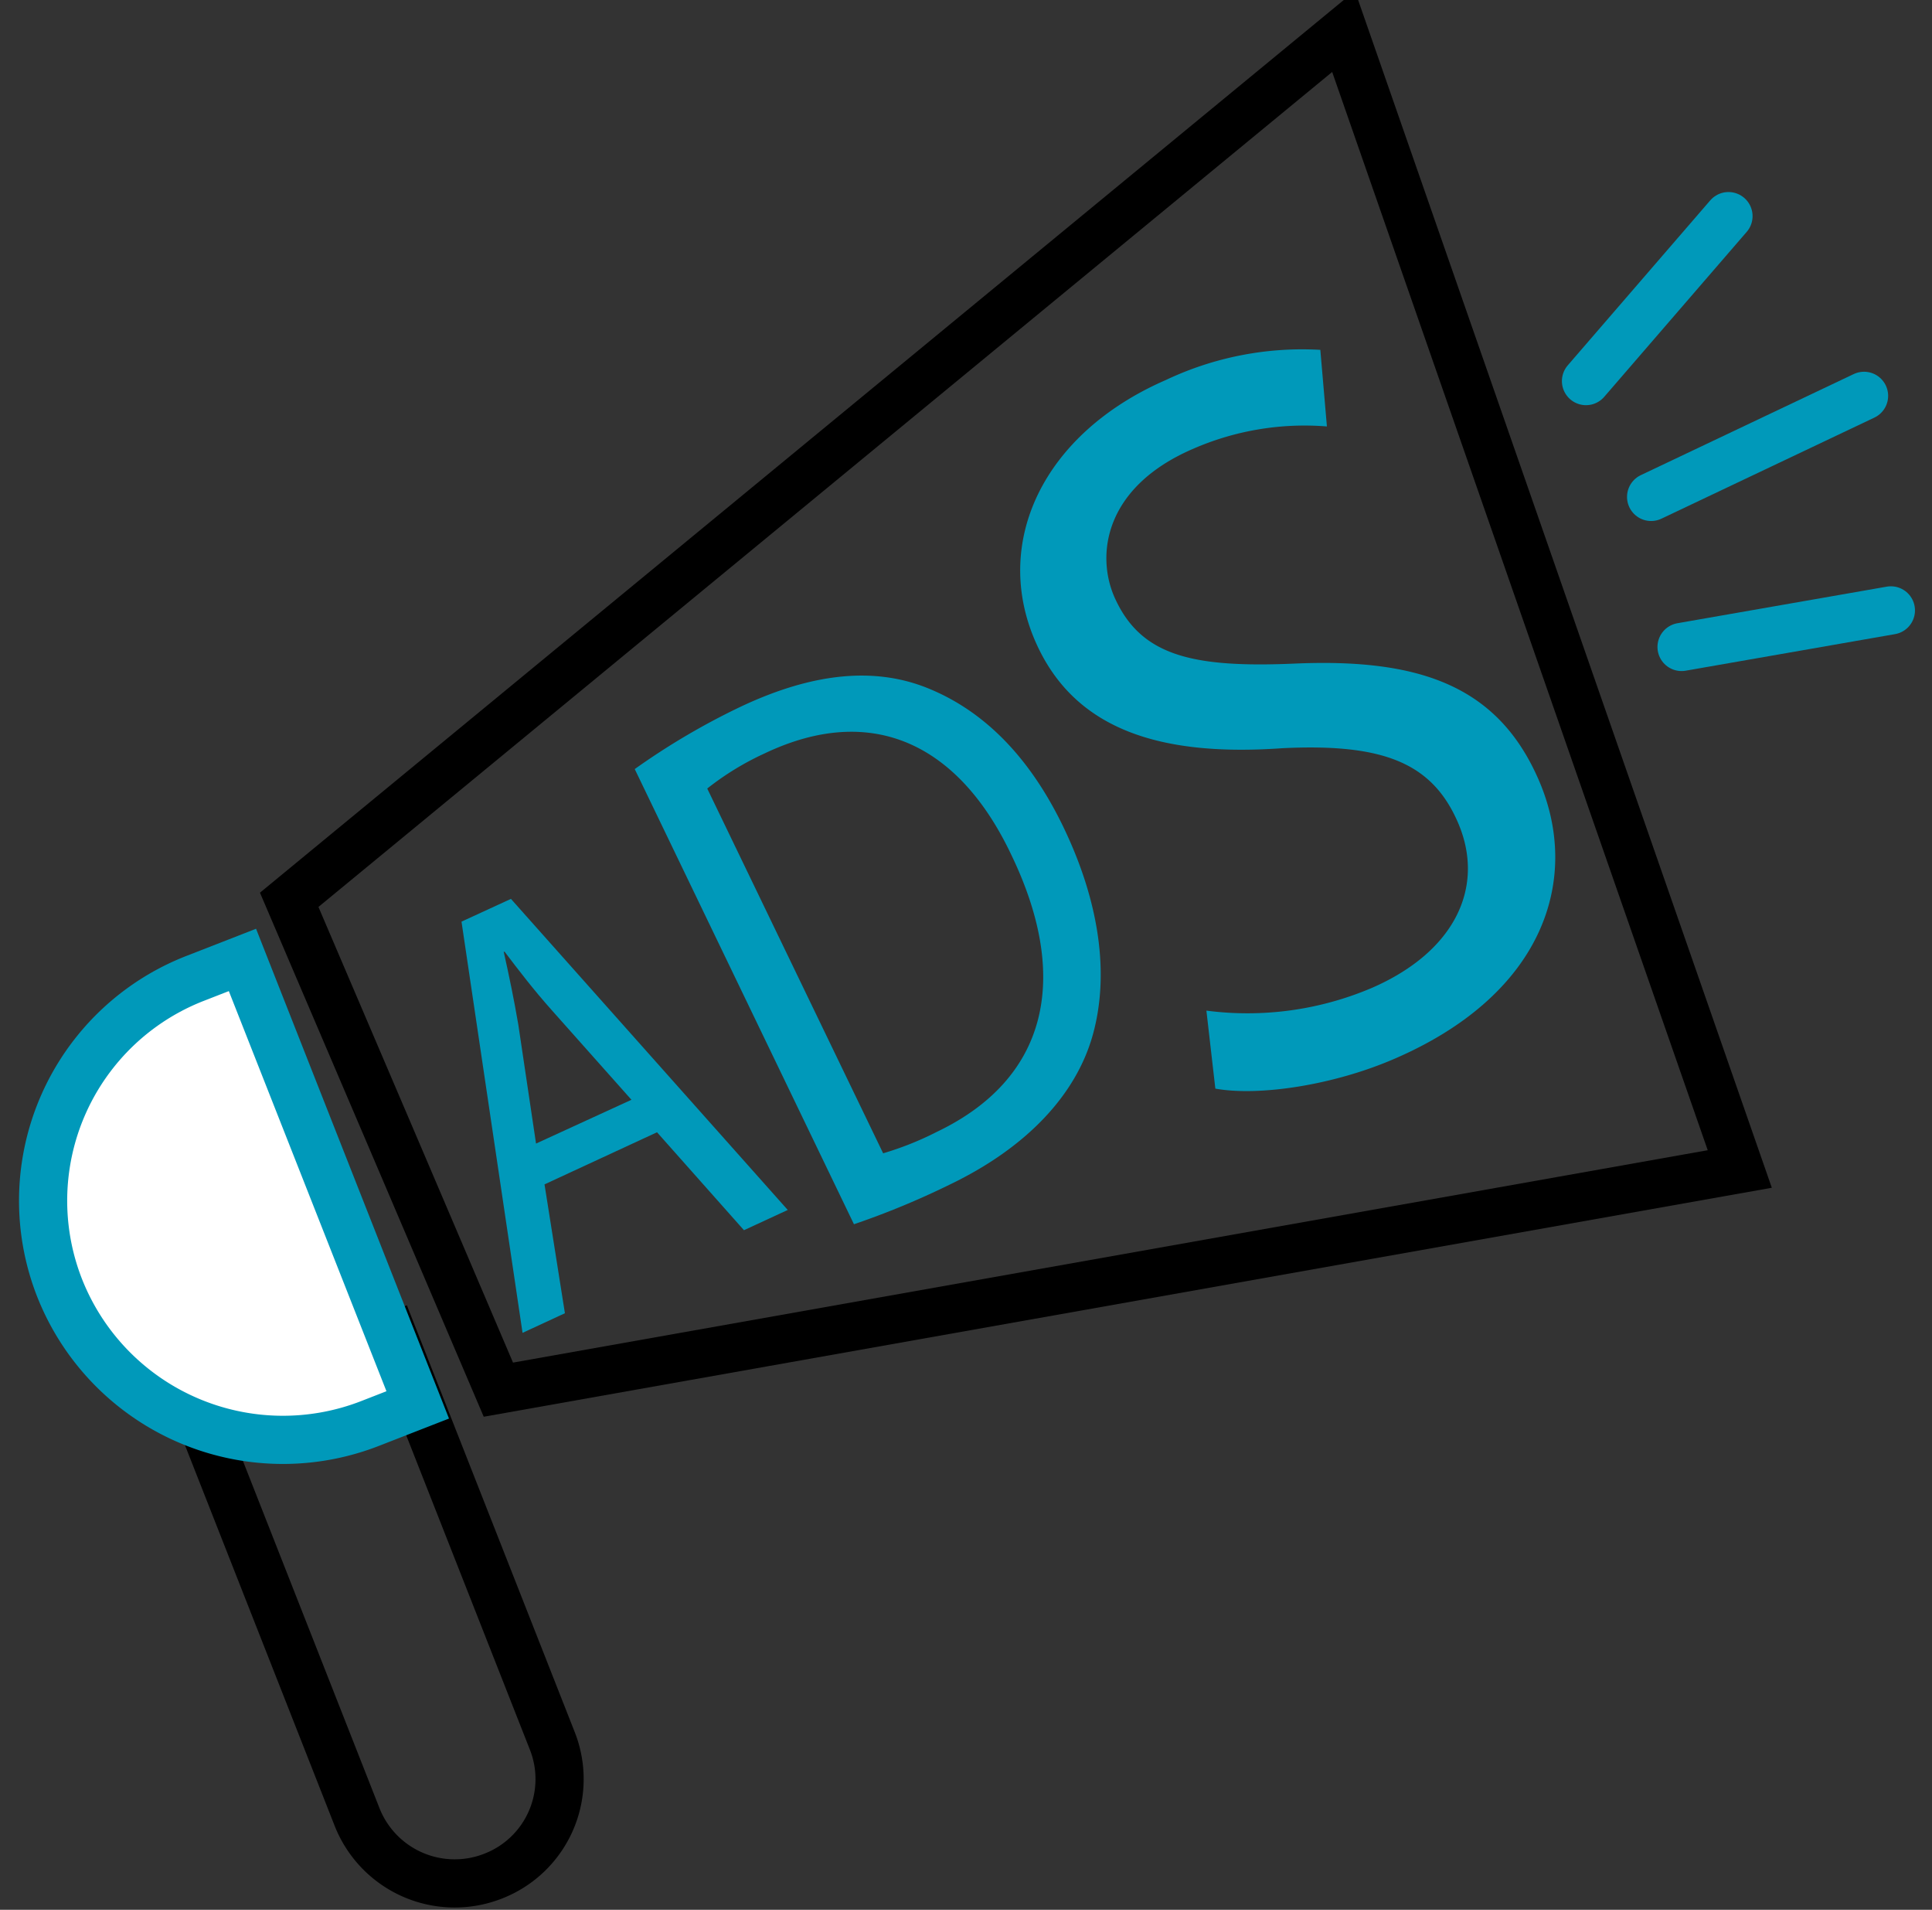
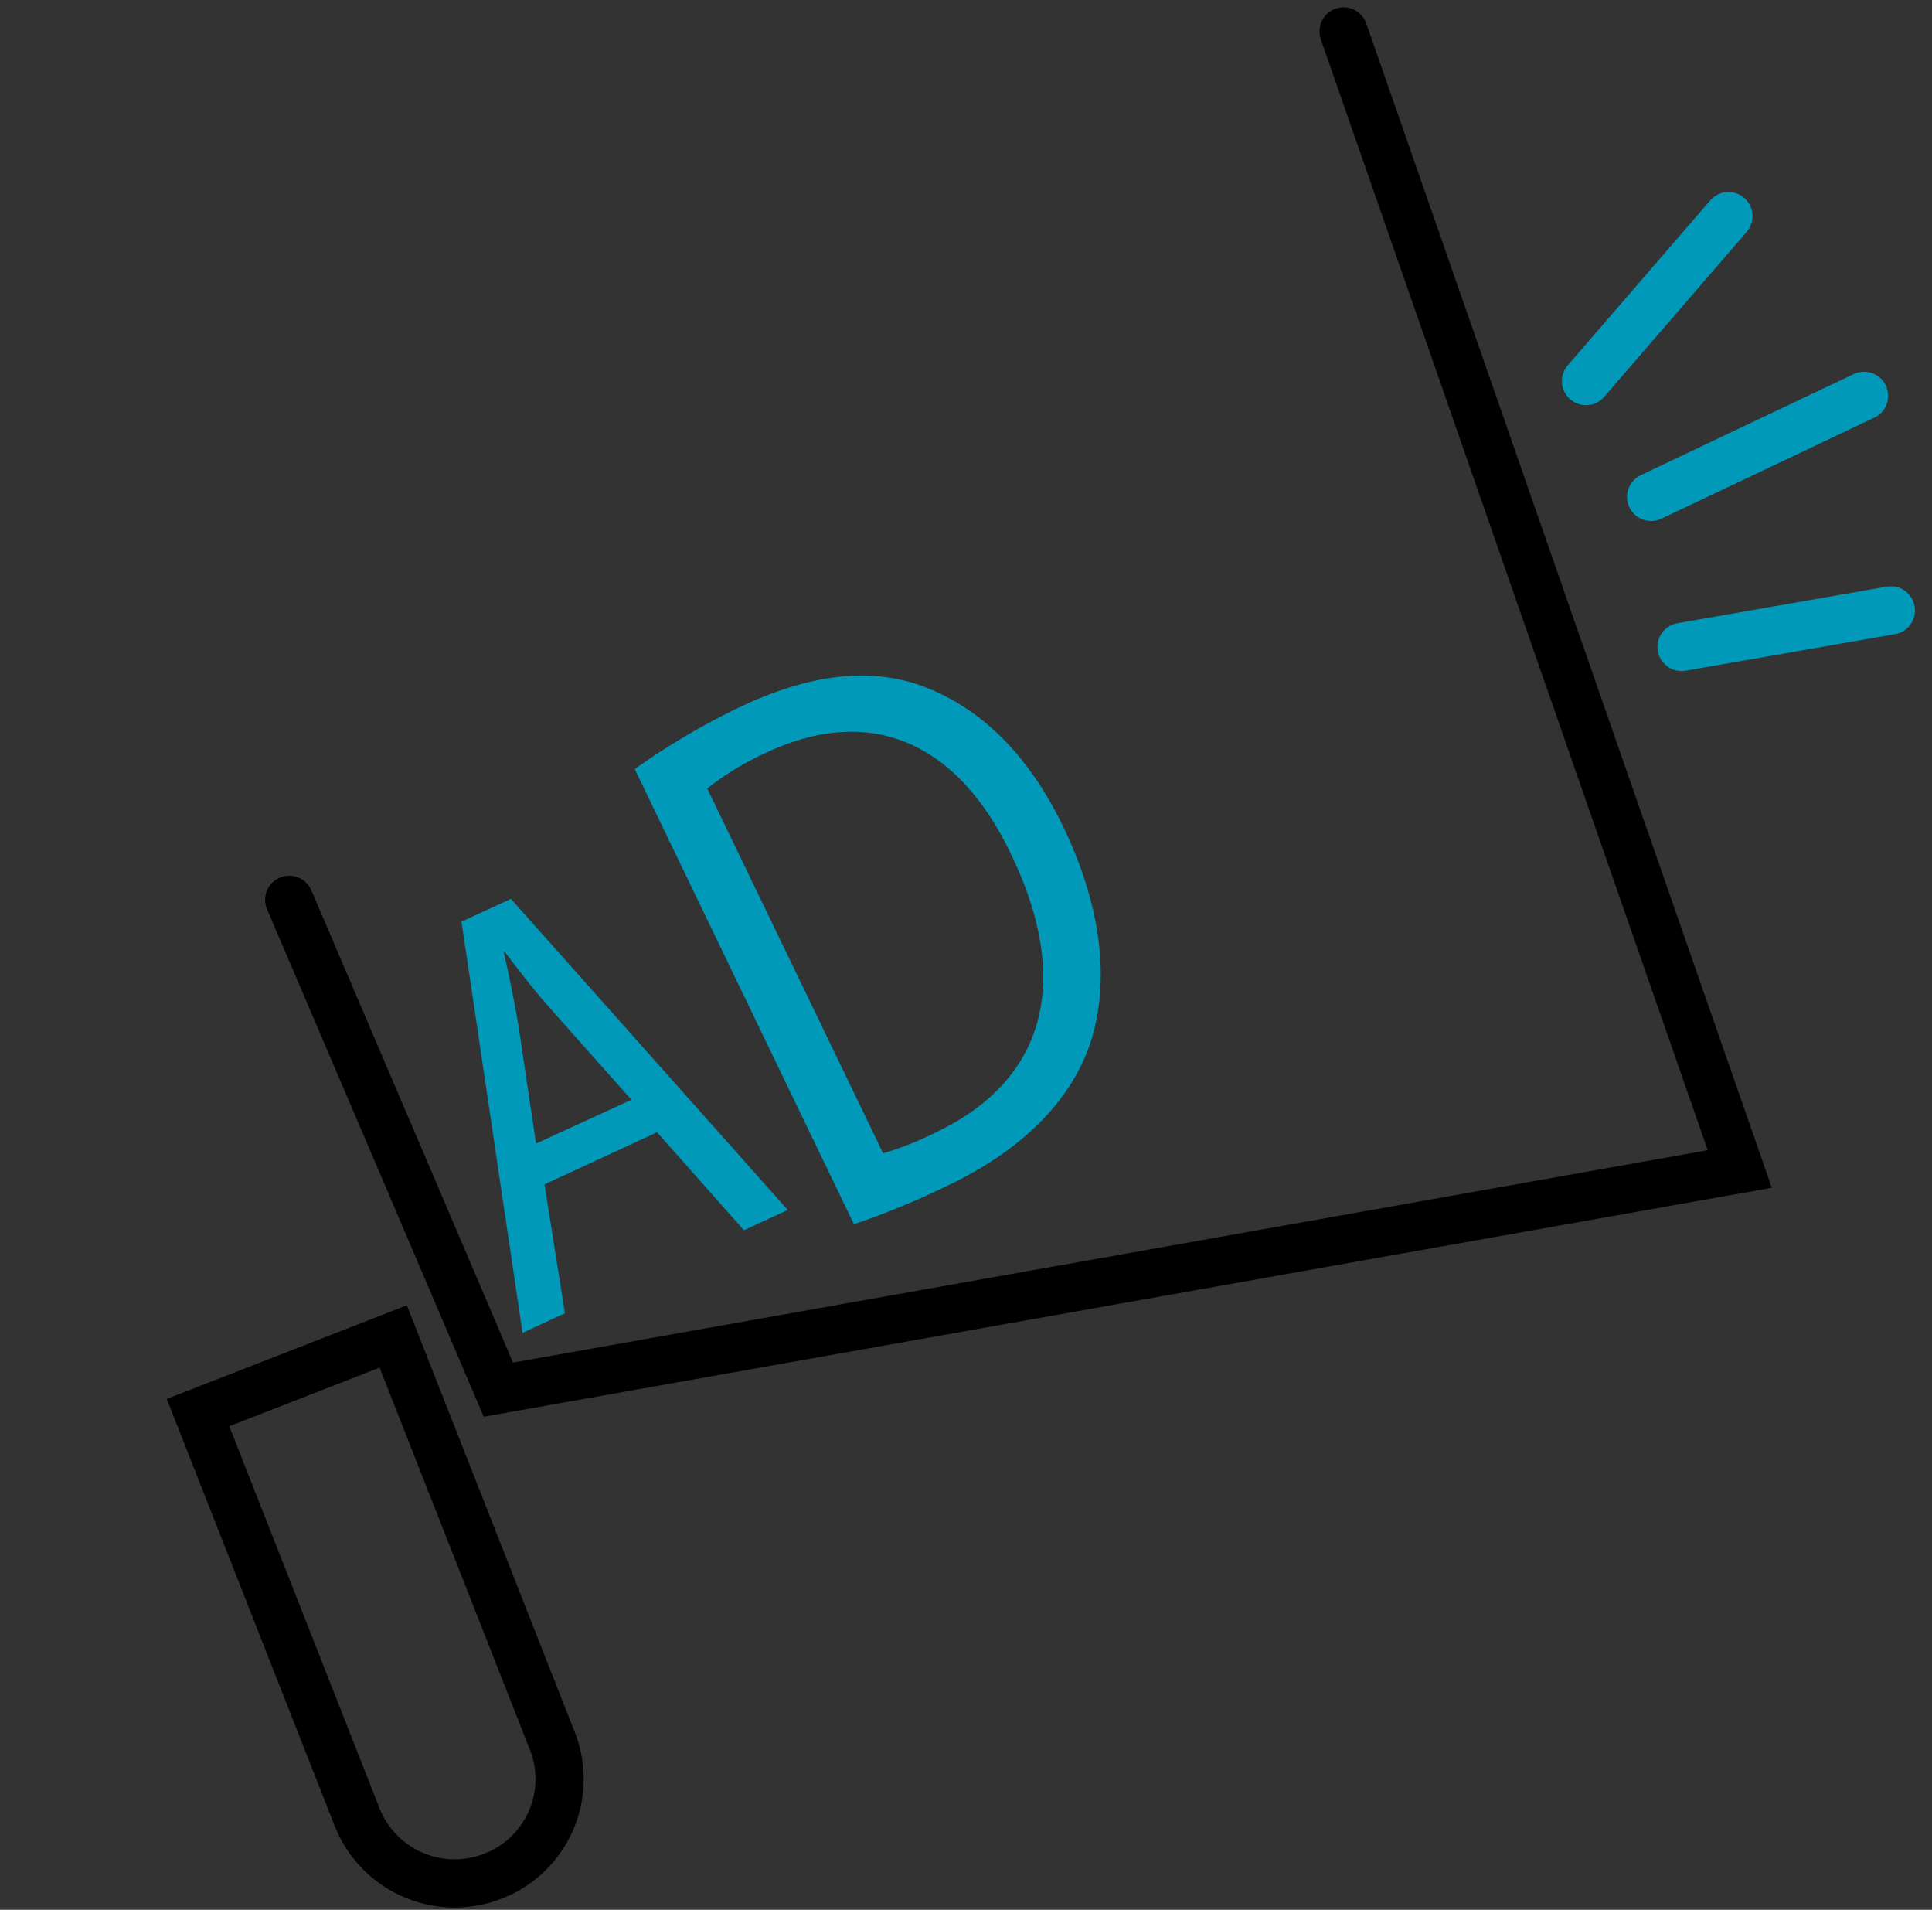
<svg xmlns="http://www.w3.org/2000/svg" id="Layer_1" data-name="Layer 1" viewBox="0 0 123.12 121.68">
  <rect x="0" y="0" width="123.12" height="121.68" fill="#333333" stroke="none" />
  <defs>
    <style>.cls-1,.cls-3{fill:none;}.cls-1{stroke:#000;}.cls-1,.cls-2,.cls-3{stroke-linecap:round;stroke-miterlimit:10;stroke-width:3.07px;}.cls-2{fill:#fff;}.cls-2,.cls-3{stroke:#0099ba;}.cls-4{fill:#0099ba;}</style>
  </defs>
  <title>affiliate  recruitment workflow</title>
  <path class="cls-1" d="M31.41,119.54h0a6.69,6.69,0,0,1-8.65-3.76L12.62,90l12.44-4.85,10.13,25.75A6.63,6.63,0,0,1,31.41,119.54Z" />
-   <path class="cls-1" d="M85.62,2l25.25,72.48L31.76,88.54Q25.1,72.92,18.43,57.33Z" />
-   <path class="cls-2" d="M26.62,89.51l-3,1.17A15.3,15.3,0,0,1,3.8,82.06h0a15.2,15.2,0,0,1,8.65-19.73l3-1.17Z" />
+   <path class="cls-1" d="M85.62,2l25.25,72.48L31.76,88.54Q25.1,72.92,18.43,57.33" />
  <path class="cls-3" d="M110.15,13.77l-9.08,10.51" />
  <path class="cls-3" d="M105.22,31.66l13.57-6.44" />
  <path class="cls-3" d="M107.16,41.22l13.34-2.33" />
  <path class="cls-4" d="M34.7,75.46,36,83.67l-2.7,1.25-3.89-26.2,3.15-1.45L50.2,77.09l-2.79,1.29-5.54-6.24Zm5.54-5.39-5.08-5.71c-1.15-1.29-2.09-2.52-3-3.72l-.06,0c.34,1.51.66,3.06.93,4.64l1.13,7.58Z" />
  <path class="cls-4" d="M40.45,49a44.91,44.91,0,0,1,6.66-3.93c4.7-2.24,8.65-2.58,12-1.23s6.37,4.1,8.66,8.86,2.94,9.35,1.88,13.2-4.23,7.23-9.16,9.59A51.56,51.56,0,0,1,54.42,78ZM56.28,73.48a19.8,19.8,0,0,0,3.41-1.36c7-3.34,8.59-9.7,4.76-17.65-3.31-7-8.82-9.76-15.74-6.46a17.9,17.9,0,0,0-3.64,2.23Z" />
-   <path class="cls-4" d="M76.88,64.39a20.22,20.22,0,0,0,10.55-1.45c5.35-2.33,7.25-6.5,5.46-10.58-1.65-3.77-4.77-5-11.16-4.69-7.65.54-13.24-1.09-15.74-6.78-2.76-6.29.43-13.25,8.31-16.68a20.29,20.29,0,0,1,9.84-1.92l.42,4.88A17.76,17.76,0,0,0,76,28.61C70.48,31,69.82,35.23,71,38c1.65,3.77,4.93,4.56,11.48,4.28,8-.35,12.95,1.43,15.55,7.35,2.74,6.23.47,13.64-9.1,17.8-3.91,1.71-8.69,2.43-11.48,1.93Z" />
</svg>